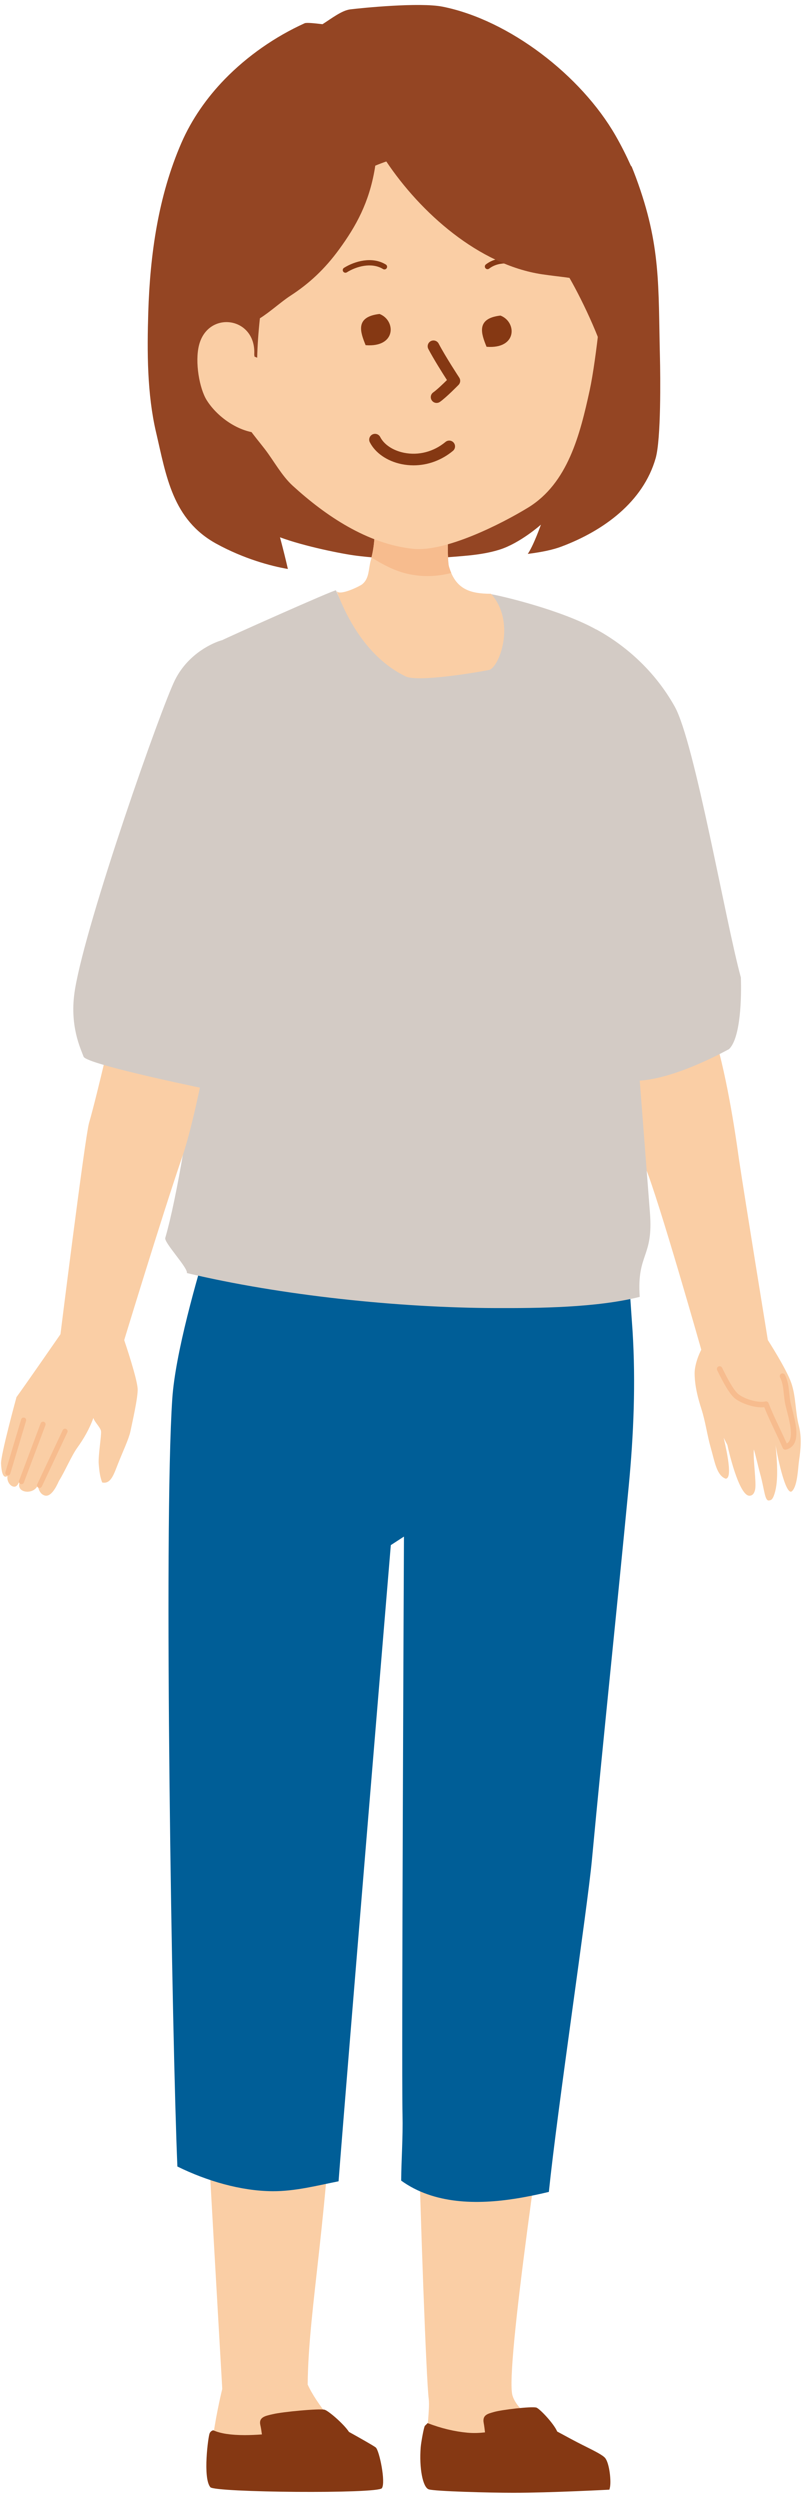
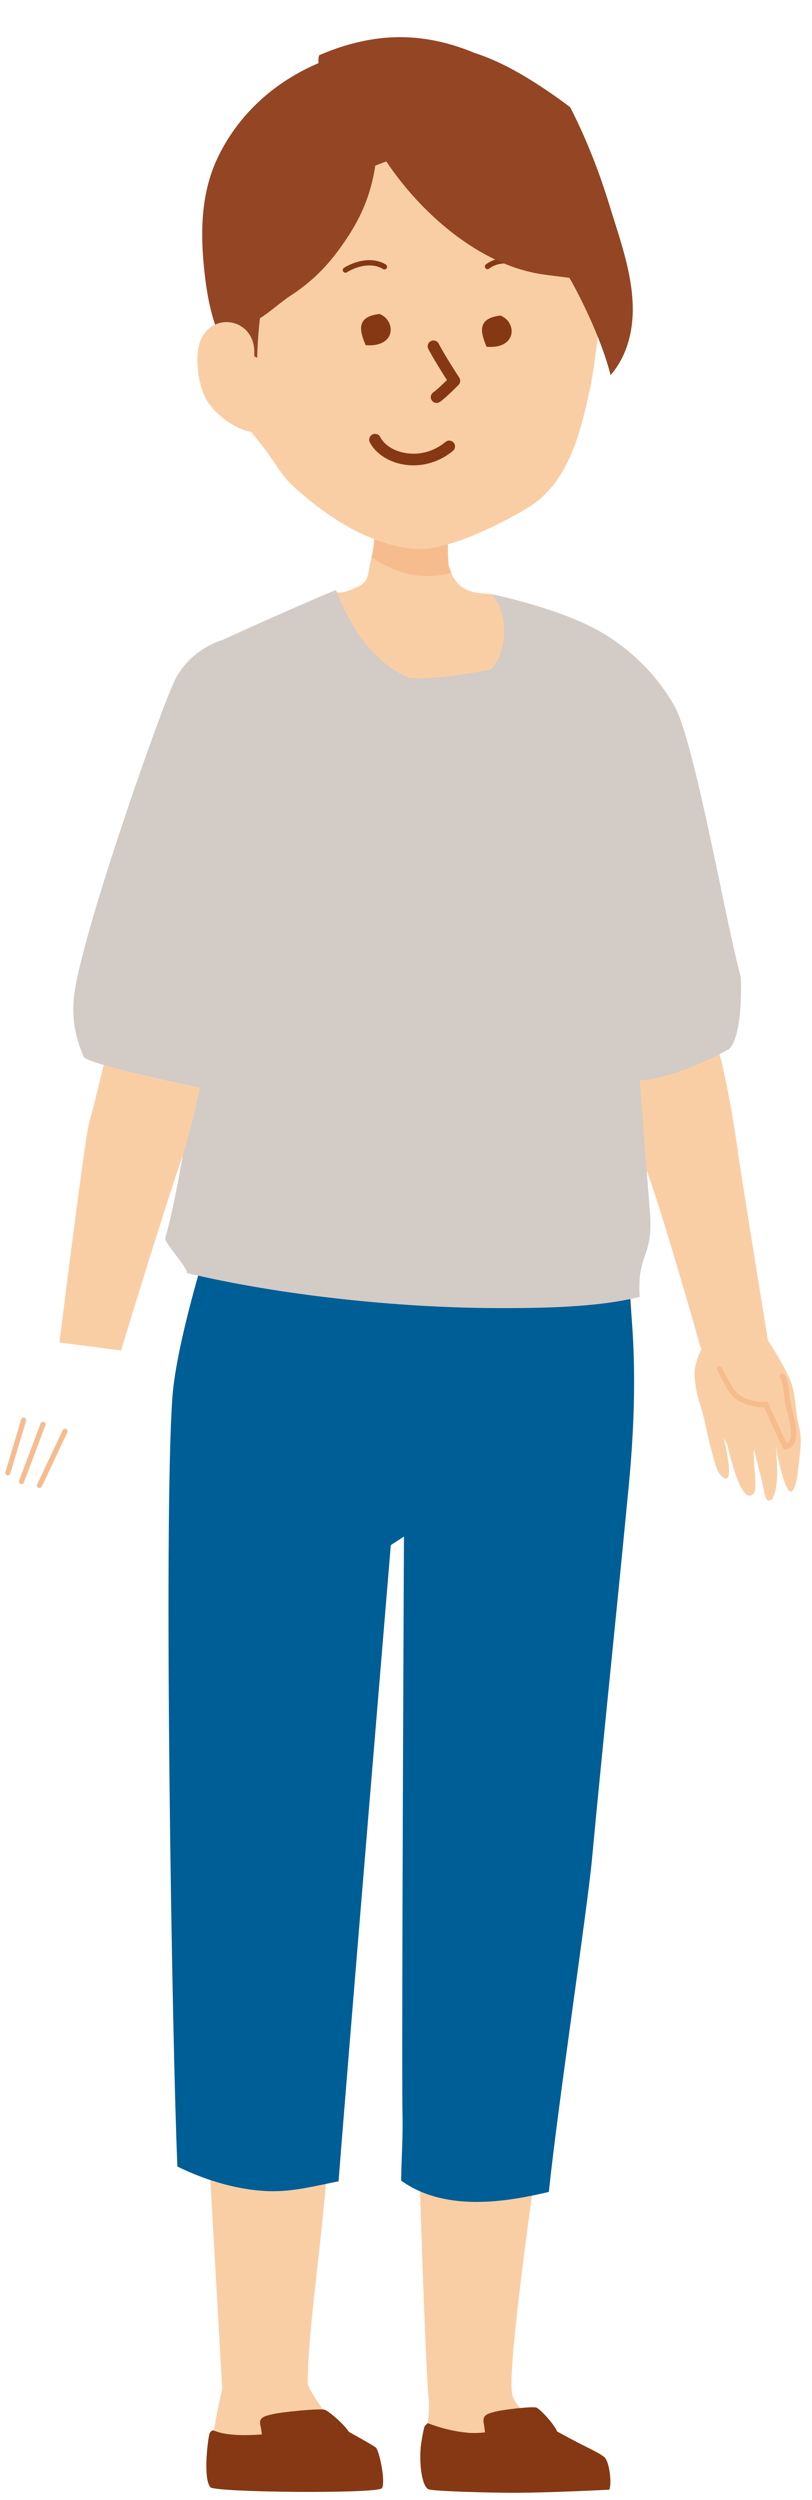
<svg xmlns="http://www.w3.org/2000/svg" viewBox="0 0 66 203" fill="none">
  <g clip-path="url(#clip0_128_530)">
    <path d="M58.26 84.711C59.348 88.653 59.977 93.539 60.068 94.151C60.563 97.453 62.416 108.839 62.416 108.839L57.059 109.797C57.059 109.797 53.527 97.326 52.419 94.693C51.741 93.082 51.301 89.101 50.59 86.959C51.44 86.292 56.181 84.816 58.26 84.712V84.711Z" fill="#FACEA5" />
    <path d="M41.655 194.502C41.035 192.425 44.242 171.181 45.421 163.062C46.011 159 46.886 155.128 47.271 151.023C47.359 150.083 47.581 148.409 47.876 146.247H35.47C35.601 151.829 35.694 156.169 35.582 157.463C35.239 161.431 33.892 167.714 33.98 171.706C34.166 180.11 34.652 193.261 34.846 194.773C35.04 196.285 33.831 201.635 35.719 201.917C38.766 202.371 46.357 202.182 49.366 201.954C49.479 201.514 49.331 200.132 49.04 199.732C48.548 199.055 42.384 196.942 41.655 194.502Z" fill="#FACEA5" />
    <path d="M29.114 198.596C27.704 197.648 25.653 195.08 25.008 193.611C25.074 187.218 26.721 180.288 27.299 164.571C27.337 163.531 28.022 155.262 28.733 146.247H17.185C17.122 148.927 16.61 151.571 16.699 154.253C16.829 158.195 16.302 162.074 16.499 166.053C16.819 172.49 18.066 193.964 18.066 193.964C18.066 193.964 16.282 201.165 17.681 201.765C19.08 202.365 27.169 201.832 30.618 201.821C30.781 201.384 30.464 199.505 29.114 198.596Z" fill="#FACEA5" />
    <path d="M51.416 108.073C51.389 107.631 51.015 102.654 51.113 102.637C47.885 103.067 44.635 103.279 41.439 103.324C33.28 103.437 24.942 102.608 17.024 100.469C15.992 103.818 14.256 109.872 14.005 113.545C13.284 124.114 13.989 165.919 14.418 175.912C16.787 177.078 19.572 177.903 22.158 177.917C23.994 177.927 25.744 177.463 27.519 177.113C28.23 167.895 31.766 125.458 31.766 125.458L32.834 124.763C32.834 124.763 32.629 167.714 32.717 171.705C32.759 173.59 32.619 175.364 32.608 177.057C35.266 178.979 38.787 179.015 41.923 178.516C42.829 178.373 43.724 178.186 44.612 177.974C45.294 171.335 47.744 154.947 48.111 151.023C49.052 140.972 50.128 130.833 51.102 120.684C51.506 116.481 51.676 112.275 51.416 108.073L51.416 108.073Z" fill="#005E97" />
-     <path d="M12.685 35.105C11.954 31.98 11.953 28.549 12.051 25.363C12.195 20.681 12.86 15.934 14.742 11.608C15.575 9.692 16.81 7.928 18.269 6.429C20.101 4.548 22.37 2.969 24.762 1.888C24.915 1.819 25.554 1.888 26.215 1.965C26.958 1.49 27.79 0.846 28.463 0.762C29.362 0.65 34.12 0.17 35.985 0.544C41.383 1.627 47.226 6.118 50.039 11.019C50.493 11.811 50.902 12.623 51.274 13.448C51.297 13.478 51.323 13.506 51.347 13.536C51.47 13.834 51.585 14.134 51.698 14.436C53.735 19.946 53.499 23.195 53.64 28.96C53.68 30.558 53.736 35.653 53.292 37.205C52.279 40.748 49.069 43.094 45.624 44.384C44.968 44.631 44.105 44.822 42.896 44.976C43.364 44.308 43.967 42.6 43.967 42.6C43.967 42.6 42.27 44.111 40.587 44.635C39.042 45.117 37.398 45.148 35.785 45.298C33.709 45.493 31.041 45.379 28.984 45.124C27.837 44.982 24.707 44.355 22.759 43.626C23.015 44.584 23.235 45.474 23.4 46.199C22.007 45.963 19.819 45.368 17.605 44.16C14.008 42.197 13.512 38.636 12.686 35.106L12.685 35.105Z" fill="#944523" />
    <path d="M59.257 85.185C60.218 84.26 60.274 80.889 60.218 79.367C58.974 74.829 56.467 60.269 54.837 57.361C53.207 54.453 50.823 52.392 48.462 51.102L45.264 66.503C45.264 66.503 49.902 83.221 50.864 87.704C53.908 88.173 58.983 85.321 59.257 85.185V85.185Z" fill="#D3CBC5" />
    <path d="M13.432 100.515C13.321 100.895 15.307 102.971 15.189 103.367C22.867 105.19 32.393 106.186 40.279 106.211C43.818 106.222 48.498 106.18 51.997 105.301C51.756 101.741 53.116 102.153 52.828 98.471C52.076 88.845 50.639 69.585 50.007 64.113C49.605 61.296 48.758 52.77 48.462 51.113C45.636 49.532 40.79 48.393 39.929 48.247C41.858 50.477 39.647 54.102 34.349 53.069C29.517 53.173 27.962 49.348 27.303 47.933C27.259 47.833 18.174 51.888 18.003 52.007C15.797 53.551 15.516 57.544 16.892 66.866C18.229 72.065 15.271 94.225 13.432 100.515Z" fill="#D3CBC5" />
    <path d="M30.117 40.59C30.3 40.59 35.822 41.295 36.91 41.295C36.284 41.295 36.358 45.528 36.483 45.97C37.004 47.803 38.14 48.212 39.906 48.212C41.878 50.378 40.709 53.943 39.807 54.386C38.725 54.607 33.959 55.401 32.967 54.921C30.146 53.549 28.389 50.73 27.348 47.964C27.528 48.441 29.241 47.605 29.444 47.437C30.033 46.955 29.939 46.2 30.138 45.493C30.55 44.031 30.594 42.039 30.117 40.59Z" fill="#FACEA5" />
    <path d="M30.193 45.262C31.102 45.837 32.067 46.343 33.071 46.579C34.291 46.866 35.492 46.832 36.679 46.523C36.607 46.354 36.541 46.171 36.483 45.969C36.358 45.527 36.283 41.294 36.909 41.294C35.822 41.294 30.3 40.589 30.117 40.589C30.569 41.965 30.548 43.825 30.193 45.261V45.262Z" fill="#F7BC8E" />
    <path d="M7.236 91.185C7.926 88.804 9.389 82.366 9.389 82.366L16.754 85.818C16.754 85.818 15.729 91.268 14.831 93.877C13.183 98.656 9.837 109.658 9.837 109.658L4.831 109C4.831 109 6.907 92.324 7.236 91.186L7.236 91.185Z" fill="#FACEA5" />
    <path d="M25.279 9.881C23.007 12.697 17.878 20.562 17.112 22.402C17.112 22.402 19.314 32.806 19.328 32.872C19.621 34.26 20.704 35.391 21.54 36.485C22.267 37.437 22.903 38.629 23.789 39.438C26.477 41.894 29.857 44.163 33.554 44.56C36.208 44.846 40.771 42.53 42.921 41.217C46.161 39.239 47.147 35.277 47.93 31.689C48.475 29.189 49.109 23.054 48.97 22.355L47.05 10.964C43.478 9.805 25.279 9.881 25.279 9.881L25.279 9.881Z" fill="#FACEA5" />
    <path d="M16.571 21.615C16.279 18.585 16.369 15.481 17.771 12.641C19.516 9.112 22.436 6.601 25.889 5.125C25.871 4.879 25.883 4.654 25.944 4.486C27.745 3.695 29.647 3.189 31.526 3.051C33.943 2.876 36.314 3.359 38.533 4.282C40.75 4.998 42.767 6.197 44.713 7.528C45.264 7.904 45.809 8.299 46.347 8.709C47.656 11.263 48.703 13.944 49.546 16.694C50.553 19.977 51.973 23.692 51.221 27.169C50.927 28.526 50.37 29.598 49.628 30.462C48.863 27.414 47.019 23.79 46.158 22.343C44.057 18.815 40.673 16.285 37.153 14.116C36.211 13.534 35.254 12.973 34.297 12.414C33.777 12.488 33.28 12.582 32.822 12.694C31.875 12.925 31.081 13.211 30.502 13.452C30.488 13.552 30.476 13.637 30.464 13.703C29.998 16.456 28.949 18.351 27.568 20.244C26.392 21.856 25.121 23.032 23.612 24.009C22.851 24.502 21.985 25.304 21.125 25.845C20.997 27.021 20.924 28.128 20.905 29.046C20.628 28.939 19.262 28.351 18.128 27.874C17.127 25.979 16.763 23.604 16.571 21.616L16.571 21.615Z" fill="#944523" />
    <path d="M16.183 28.003C15.82 29.391 16.214 31.562 16.804 32.498C17.706 33.935 19.62 35.26 21.42 35.166L20.665 28.781C20.832 25.729 16.93 25.162 16.183 28.003Z" fill="#FACEA5" />
    <path fill-rule="evenodd" clip-rule="evenodd" d="M40.677 25.623C42.014 26.135 42.064 28.357 39.547 28.157C39.127 27.122 38.65 25.855 40.677 25.623Z" fill="#853813" />
    <path fill-rule="evenodd" clip-rule="evenodd" d="M30.848 25.493C32.183 26.006 32.234 28.226 29.718 28.027C29.298 26.992 28.819 25.724 30.848 25.493Z" fill="#853813" />
    <path d="M27.961 21.747C28.836 21.2 30.253 20.802 31.36 21.478C31.462 21.539 31.494 21.672 31.432 21.773C31.37 21.877 31.236 21.907 31.135 21.846C30.197 21.273 28.961 21.631 28.19 22.113C28.155 22.135 28.115 22.145 28.076 22.145C28.003 22.145 27.933 22.108 27.892 22.045C27.829 21.942 27.859 21.81 27.961 21.747Z" fill="#853813" />
    <path d="M42.902 21.375C43.01 21.427 43.055 21.556 43.002 21.663C42.95 21.77 42.82 21.816 42.713 21.762C41.894 21.368 40.628 21.143 39.756 21.812C39.717 21.842 39.67 21.857 39.624 21.857C39.56 21.857 39.495 21.828 39.454 21.772C39.38 21.679 39.398 21.543 39.493 21.47C40.521 20.681 41.972 20.925 42.902 21.375Z" fill="#853813" />
    <path d="M35.016 27.698C35.247 27.578 35.533 27.668 35.654 27.899C36.202 28.947 37.317 30.647 37.329 30.664C37.45 30.849 37.426 31.093 37.272 31.251C37.231 31.293 36.274 32.27 35.759 32.631C35.677 32.689 35.581 32.717 35.488 32.717C35.339 32.717 35.192 32.648 35.101 32.516C34.95 32.303 35.001 32.009 35.215 31.86C35.493 31.665 35.991 31.192 36.329 30.859C35.971 30.304 35.243 29.151 34.815 28.335C34.695 28.104 34.784 27.82 35.016 27.698Z" fill="#853813" />
    <path d="M30.267 35.278C30.501 35.159 30.785 35.252 30.904 35.483C31.22 36.103 31.942 36.58 32.834 36.762C34.017 37.003 35.248 36.683 36.211 35.883C36.412 35.716 36.71 35.744 36.877 35.944C37.044 36.144 37.017 36.441 36.816 36.608C35.891 37.375 34.762 37.784 33.614 37.784C33.291 37.784 32.966 37.752 32.644 37.686C31.473 37.448 30.508 36.784 30.061 35.913C29.942 35.681 30.035 35.396 30.267 35.278Z" fill="#853813" />
    <path d="M32.929 6.414L26.461 7.919C28.759 8.528 30.141 11.223 31.377 13.077C34.174 17.268 38.914 21.497 44.057 22.271C44.792 22.382 45.532 22.455 46.268 22.56C46.653 22.615 48.168 22.634 48.408 22.92C43.832 17.472 43.216 5.604 32.929 6.415V6.414Z" fill="#944523" />
    <path d="M6.092 80.346C7.034 74.674 13.12 57.395 14.233 55.19C15.347 52.986 17.428 52.154 18.003 51.993C18.29 51.914 20.48 53.91 21.891 56.507C23.303 59.103 23.018 63.954 22.511 65.353C22.113 66.453 20.186 81.75 19.834 82.862C18.747 86.303 17.591 88.592 17.591 88.592C17.591 88.592 7.034 86.455 6.793 85.797C6.555 85.14 5.612 83.248 6.093 80.346L6.092 80.346Z" fill="#D3CBC5" />
    <path d="M64.933 115.771C64.633 114.618 64.703 113.418 64.319 112.298C63.933 111.169 62.41 108.805 62.41 108.805C62.41 108.805 57.258 108.372 57.464 108.868C56.937 109.497 56.444 110.723 56.459 111.549C56.479 112.578 56.712 113.471 57.019 114.432C57.346 115.458 57.478 116.533 57.774 117.567C58.103 118.721 58.249 119.781 58.972 120.062C59.684 120.099 58.829 116.851 58.824 116.746L59.126 117.335C59.141 117.448 60.055 121.586 60.963 121.446C61.053 121.432 61.281 121.398 61.378 120.939C61.494 120.391 61.2 118.475 61.273 117.687C61.404 118.099 61.676 119.293 61.789 119.689C62.132 120.911 62.155 121.88 62.499 121.834C62.68 121.811 62.796 121.772 62.947 121.309C63.313 120.197 63.136 118.453 63.043 117.3C63.076 117.708 63.836 121.603 64.383 121.07C64.829 120.637 64.859 119.197 64.947 118.603C65.085 117.674 65.173 116.692 64.933 115.771Z" fill="#FACEA5" />
    <path d="M64.232 113.752C64.201 113.567 64.18 113.371 64.16 113.172C64.105 112.645 64.047 112.099 63.802 111.633C63.745 111.525 63.609 111.483 63.5 111.539C63.391 111.597 63.349 111.732 63.406 111.841C63.611 112.23 63.664 112.733 63.715 113.22C63.737 113.426 63.758 113.63 63.79 113.825C63.823 114.025 63.888 114.275 63.962 114.567C64.162 115.339 64.461 116.508 64.147 117.019C64.097 117.1 64.032 117.163 63.949 117.207C63.772 116.807 63.584 116.41 63.395 116.012C63.075 115.336 62.744 114.636 62.47 113.931C62.431 113.828 62.322 113.77 62.213 113.793C61.657 113.92 60.601 113.639 60.038 113.217C59.606 112.893 59.022 111.719 58.741 111.156L58.69 111.054C58.635 110.943 58.501 110.899 58.391 110.954C58.28 111.009 58.235 111.143 58.29 111.253L58.341 111.355C58.782 112.239 59.293 113.214 59.769 113.573C60.317 113.983 61.367 114.337 62.12 114.26C62.385 114.921 62.693 115.572 62.991 116.202C63.207 116.659 63.423 117.115 63.624 117.576C63.655 117.649 63.722 117.698 63.798 117.708C63.824 117.712 63.851 117.711 63.878 117.705C64.165 117.641 64.383 117.488 64.528 117.253C64.941 116.58 64.639 115.403 64.397 114.457C64.325 114.175 64.262 113.933 64.232 113.752Z" fill="#F7BC8E" />
-     <path d="M10.984 104.862C9.195 104.522 7.411 104.159 5.622 103.819C5.42 105.565 5.249 107.062 5.141 108.008C4.375 109.114 2.054 112.46 1.34 113.44C1.331 113.473 0.045 118.166 0.084 118.847C0.112 119.328 0.195 120.144 0.617 119.836C0.538 120.1 0.697 120.563 1.031 120.689C1.438 120.843 1.513 120.295 1.748 120.063C1.003 121.174 2.589 121.454 3.025 120.695C3.049 120.708 3.073 120.721 3.098 120.735C3.164 121.042 3.324 121.338 3.633 121.43C4.254 121.613 4.747 120.312 4.8 120.23C5.235 119.552 5.805 118.215 6.274 117.561C6.812 116.814 7.257 116.046 7.592 115.132C7.66 115.436 8.164 115.9 8.211 116.2C8.26 116.522 7.965 118.229 8.025 118.891C8.069 119.355 8.099 119.823 8.305 120.372C9.004 120.516 9.233 119.764 9.607 118.814C9.964 117.907 10.48 116.818 10.602 116.218C10.712 115.666 11.238 113.416 11.188 112.738C11.124 111.892 10.289 109.375 9.997 108.514C10.241 107.596 10.587 106.304 10.984 104.862Z" fill="#FACEA5" />
    <path d="M5.375 116.024C5.271 115.975 5.146 116.02 5.097 116.123L3.023 120.521C2.975 120.624 3.02 120.748 3.124 120.797C3.156 120.812 3.19 120.819 3.224 120.817C3.298 120.812 3.367 120.769 3.401 120.697L5.475 116.301C5.524 116.197 5.479 116.073 5.375 116.024Z" fill="#F7BC8E" />
    <path d="M3.572 115.449C3.462 115.408 3.343 115.463 3.303 115.57L1.55 120.228C1.509 120.336 1.565 120.456 1.672 120.496C1.7 120.507 1.729 120.511 1.757 120.509C1.837 120.505 1.911 120.454 1.94 120.375L3.694 115.717C3.734 115.609 3.679 115.489 3.572 115.449Z" fill="#F7BC8E" />
    <path d="M1.979 115.109C1.868 115.077 1.753 115.139 1.72 115.249L0.439 119.53C0.406 119.64 0.468 119.756 0.579 119.788C0.603 119.795 0.627 119.798 0.651 119.797C0.735 119.791 0.813 119.735 0.838 119.648L2.119 115.368C2.152 115.258 2.09 115.142 1.979 115.109Z" fill="#F7BC8E" />
    <path d="M30.54 198.723C30.365 198.583 29.246 197.951 28.366 197.462C27.925 196.791 26.657 195.713 26.369 195.656C25.866 195.559 22.998 195.826 22.174 196.02C21.579 196.159 21.005 196.254 21.162 196.915C21.218 197.15 21.253 197.412 21.289 197.666C20.813 197.7 20.344 197.722 19.899 197.722C18.762 197.722 17.903 197.59 17.346 197.331C17.346 197.331 17.148 197.335 17.037 197.579C16.925 197.823 16.469 201.212 17.099 201.953C17.465 202.383 30.712 202.501 31.04 202.032C31.367 201.562 30.834 198.959 30.54 198.723Z" fill="#853813" />
    <path d="M49.209 199.608C49.033 199.366 48.448 199.068 47.343 198.519C46.849 198.274 46.028 197.832 45.289 197.43C45.018 196.781 43.838 195.541 43.584 195.482C43.171 195.384 40.821 195.651 40.146 195.845C39.658 195.985 39.187 196.078 39.316 196.74C39.362 196.977 39.391 197.243 39.421 197.5C38.948 197.553 38.471 197.57 37.989 197.525C36.927 197.428 35.866 197.17 34.753 196.747C34.684 196.83 34.591 196.904 34.534 196.97C34.447 197.073 34.225 198.333 34.195 198.702C34.061 200.399 34.363 201.961 34.846 202.124C35.328 202.287 39.82 202.404 41.712 202.404C44.796 202.404 49.531 202.151 49.531 202.151L49.569 202.006C49.694 201.517 49.548 200.073 49.209 199.608L49.209 199.608Z" fill="#853813" />
  </g>
  <defs>
    <clipPath id="clip0_128_530">
      <rect width="65" height="202" fill="white" transform="translate(0.083 0.404)" />
    </clipPath>
  </defs>
</svg>